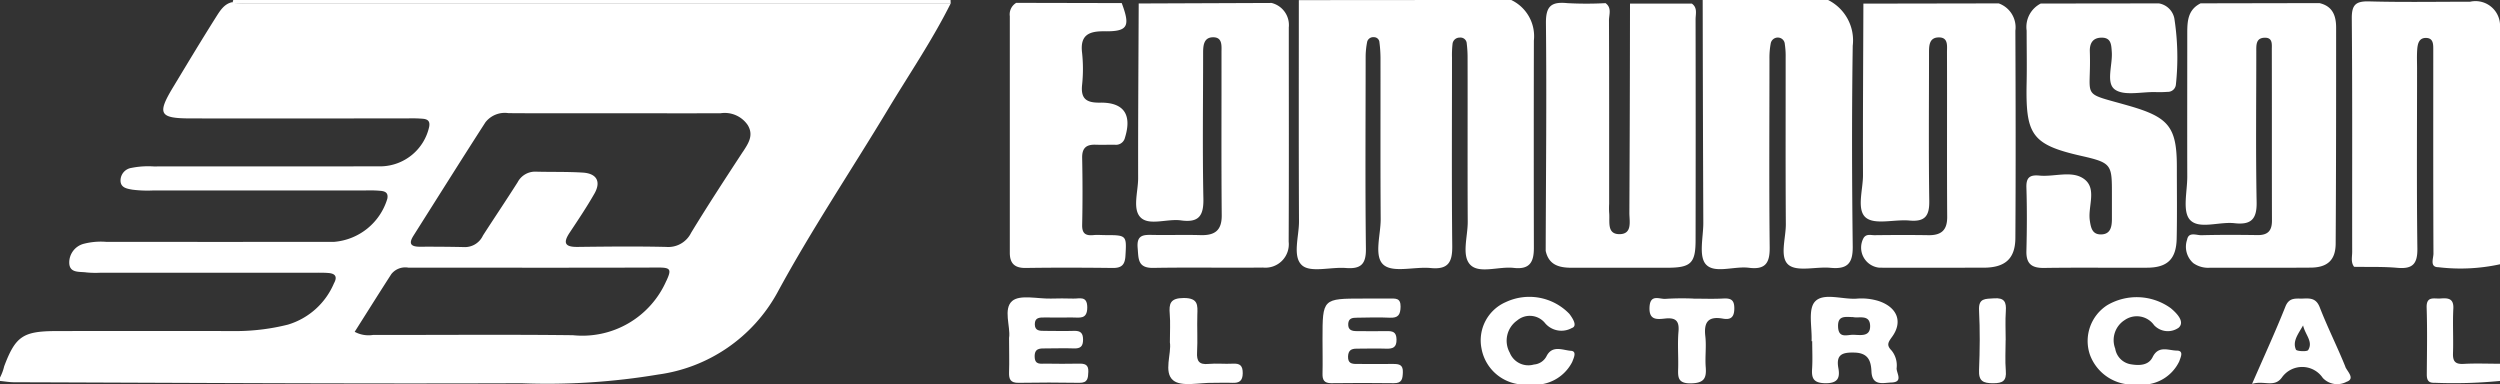
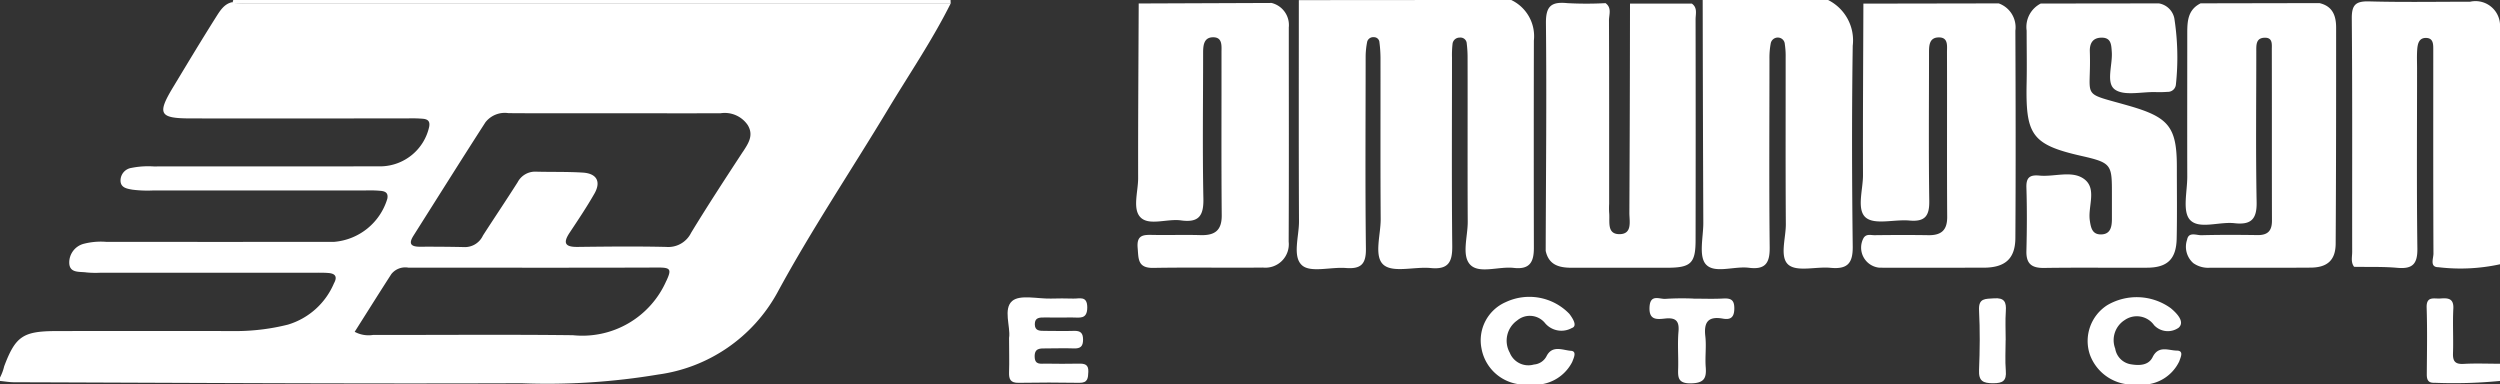
<svg xmlns="http://www.w3.org/2000/svg" id="image-logo-edmudson" width="120" height="18.451" viewBox="0 0 120 18.451">
  <rect x="0" y="0" width="120" height="18.451" fill="#333333" stroke="none" />
  <defs>
    <clipPath id="clip-path">
      <rect id="Rectangle_1963" data-name="Rectangle 1963" width="120" height="18.451" transform="translate(0 0)" fill="none" />
    </clipPath>
  </defs>
  <g id="Group_4170" data-name="Group 4170" transform="translate(0 0)" clip-path="url(#clip-path)">
    <path id="Path_6656" data-name="Path 6656" d="M11.914.664c-.251,0-.5-.015-.751-.023A.172.172,0,0,1,11.172.6c-.4.07-.6.4-.8.714C9.664,2.434,8.984,3.567,8.3,4.7c-.764,1.267-.645,1.481.831,1.484,3.479.007,6.958,0,10.438,0a6.261,6.261,0,0,1,.751.018c.236.028.328.137.279.391a2.419,2.419,0,0,1-2.282,1.891c-3.646.007-7.292,0-10.938.005a4.106,4.106,0,0,0-1.08.072.613.613,0,0,0-.513.573c-.017.374.294.421.568.47a5.7,5.7,0,0,0,1,.038H17.541a5.933,5.933,0,0,1,.751.02c.221.028.351.109.3.376a2.917,2.917,0,0,1-2.553,2.071q-5.469.005-10.938,0a3.286,3.286,0,0,0-1.077.092.93.93,0,0,0-.7.926c.02.5.5.4.834.451a4.691,4.691,0,0,0,.669.013H15.013c.251,0,.5-.007.751.013.354.027.431.2.266.495a3.488,3.488,0,0,1-2.21,1.983,10.316,10.316,0,0,1-2.394.309q-4.383-.008-8.766,0C1.1,16.4.741,16.65.2,18.084a2.277,2.277,0,0,1-.2.537v.165c.221.02.441.06.662.062,8.123.025,16.244.079,24.366.048a32.242,32.242,0,0,0,6.561-.418A7.707,7.707,0,0,0,37.3,14.57c1.632-3.016,3.552-5.876,5.323-8.82,1.016-1.688,2.13-3.322,3.011-5.087ZM31.984,13.98A4.4,4.4,0,0,1,27.5,16.59c-3.2-.038-6.394-.008-9.592-.013a1.4,1.4,0,0,1-.883-.15c.592-.934,1.17-1.857,1.76-2.772a.853.853,0,0,1,.814-.308c4,0,8.007.01,12.011-.005.587,0,.627.1.376.639m3.674-6.2c-.843,1.289-1.687,2.578-2.486,3.892a1.221,1.221,0,0,1-1.2.679c-1.418-.033-2.837-.017-4.256,0-.6.007-.7-.192-.381-.675.411-.619.826-1.237,1.194-1.881.329-.575.115-.968-.552-1.011-.749-.047-1.5-.025-2.252-.045a.946.946,0,0,0-.881.508c-.545.859-1.112,1.7-1.665,2.558a.954.954,0,0,1-.854.555q-1.083-.025-2.168-.018c-.455,0-.552-.155-.306-.54C21,9.99,22.14,8.173,23.3,6.371a1.179,1.179,0,0,1,1.107-.44c1.7.013,3.394.005,5.09.005s3.4.007,5.092,0a1.331,1.331,0,0,1,1.3.565c.3.49.037.876-.227,1.281" transform="translate(0 -0.5)" fill="#fff" />
    <path id="Path_6657" data-name="Path 6657" d="M101.248.515H67.531c-.251,0-.5-.015-.751-.023a.172.172,0,0,1,.008-.04A.818.818,0,0,1,66.92.436q16.713,0,33.424,0a1.869,1.869,0,0,1,.9.075" transform="translate(-55.616 -0.351)" fill="#fff" />
    <path id="Path_6658" data-name="Path 6658" d="M382.609,0A1.924,1.924,0,0,1,383.7,1.949q-.01,4.979,0,9.959c0,.666-.195,1.042-.965.953-.71-.082-1.65.293-2.083-.146s-.123-1.358-.127-2.066c-.014-2.606,0-5.213-.007-7.819a5.551,5.551,0,0,0-.04-.737.3.3,0,0,0-.337-.286.338.338,0,0,0-.345.3,4.84,4.84,0,0,0-.026.656c0,3.018-.019,6.036.012,9.053.008.757-.182,1.135-1.032,1.052-.769-.075-1.794.238-2.257-.147-.488-.405-.141-1.445-.146-2.206-.018-2.579-.005-5.158-.009-7.737a6.16,6.16,0,0,0-.05-.736.262.262,0,0,0-.271-.255A.3.3,0,0,0,375.7,2a3.777,3.777,0,0,0-.075.729c0,3.073-.025,6.146.013,9.218.009.743-.25.975-.966.919s-1.681.234-2.094-.124c-.481-.417-.149-1.389-.152-2.117-.017-3.539-.008-7.078-.008-10.617Z" transform="translate(-310.074 -0.002)" fill="#fff" />
    <path id="Path_6659" data-name="Path 6659" d="M494.69,0a2.165,2.165,0,0,1,1.187,2.2c-.047,3.211-.039,6.423,0,9.634.009.8-.247,1.1-1.06,1.024-.686-.068-1.587.2-2.014-.137-.453-.362-.133-1.283-.137-1.958-.018-2.662-.007-5.325-.009-7.988a3.8,3.8,0,0,0-.04-.654.333.333,0,0,0-.325-.316.343.343,0,0,0-.353.293,3.707,3.707,0,0,0-.059.732c0,3.019-.022,6.039.011,9.058.008.749-.217,1.067-1,.967-.707-.09-1.656.3-2.067-.169-.349-.4-.117-1.305-.119-1.987q-.021-5.35-.03-10.7Z" transform="translate(-406.946 -0.002)" fill="#fff" />
    <path id="Path_6660" data-name="Path 6660" d="M682.386,13.031a8.9,8.9,0,0,1-2.958.141c-.428,0-.235-.426-.236-.654-.014-3.071-.009-6.142-.009-9.213,0-.192,0-.384,0-.576,0-.249.008-.547-.33-.562-.369-.016-.423.3-.442.575-.02.3-.006.6-.006.9,0,2.879-.022,5.759.015,8.637.009.728-.223.988-.956.923-.69-.062-1.387-.036-2.081-.049-.168-.222-.091-.478-.092-.718-.005-3.734.013-7.468-.019-11.2-.006-.656.183-.84.839-.822,1.614.044,3.23.015,4.845.015A1.178,1.178,0,0,1,682.386,1.5Z" transform="translate(-562.386 -0.346)" fill="#fff" />
    <path id="Path_6661" data-name="Path 6661" d="M700.293,89.639a22.9,22.9,0,0,1-3.149.088c-.3.014-.367-.147-.365-.408.008-1.066.028-2.134-.007-3.2-.018-.566.353-.416.657-.437.36-.025.65-.02.624.488-.037.709.008,1.422-.016,2.132-.013.381.091.542.509.519.58-.033,1.164-.007,1.747-.007Z" transform="translate(-580.293 -71.354)" fill="#fff" />
    <path id="Path_6662" data-name="Path 6662" d="M101.248.164H67.531c-.251,0-.5-.015-.751-.023A.172.172,0,0,1,66.788.1a.342.342,0,0,1,.027-.1h34.428l.005.164" transform="translate(-55.616 0)" fill="#fff" />
    <path id="Path_6663" data-name="Path 6663" d="M534.4.986l6.5-.011a1.219,1.219,0,0,1,.8,1.306c.014,3.319.021,6.639,0,9.958-.007,1-.5,1.419-1.519,1.422-1.67,0-3.34.009-5.01,0a.967.967,0,0,1-.757-1.426c.134-.211.346-.132.525-.134.863-.01,1.726-.014,2.588,0,.622.009.907-.245.9-.886-.017-2.633,0-5.267-.01-7.9,0-.288.068-.694-.362-.707-.51-.015-.5.413-.5.776,0,2.359-.022,4.719.012,7.077.01.71-.2,1.005-.95.937-.713-.066-1.657.217-2.091-.138-.46-.376-.138-1.337-.14-2.041-.009-2.743.01-5.485.019-8.228" transform="translate(-444.962 -0.812)" fill="#fff" />
    <path id="Path_6664" data-name="Path 6664" d="M628.285.9,634,.889c.637.148.8.613.8,1.177,0,3.457,0,6.914-.022,10.371-.005.791-.4,1.144-1.2,1.149-1.615.012-3.229,0-4.844.006a1.235,1.235,0,0,1-.786-.219,1.046,1.046,0,0,1-.3-1.132c.074-.394.458-.2.7-.211.89-.023,1.782-.019,2.672-.006.494.008.7-.2.7-.689-.008-2.744,0-5.488-.007-8.232,0-.235.045-.55-.321-.553-.445,0-.424.342-.424.65,0,2.415-.029,4.83.016,7.244.015.807-.257,1.1-1.059,1.01-.735-.086-1.722.314-2.147-.17-.363-.414-.121-1.356-.123-2.065-.006-2.3,0-4.61,0-6.915,0-.56.037-1.1.632-1.4" transform="translate(-522.666 -0.74)" fill="#fff" />
    <path id="Path_6665" data-name="Path 6665" d="M326.337.877l6.376-.025a1.091,1.091,0,0,1,.828,1.176c0,3.427.01,6.854-.006,10.282a1.124,1.124,0,0,1-1.234,1.243c-1.752.019-3.505-.016-5.257.016-.768.014-.712-.439-.758-.964-.057-.655.32-.625.765-.618.751.013,1.5-.013,2.253.009.685.02,1.024-.223,1.018-.953-.023-2.6-.007-5.209-.011-7.814,0-.321.058-.748-.429-.729-.433.017-.452.416-.453.753,0,2.33-.034,4.662.013,6.991.016.817-.211,1.165-1.077,1.045-.653-.09-1.511.264-1.927-.132s-.127-1.246-.128-1.894c-.005-2.8.016-5.591.027-8.387" transform="translate(-271.679 -0.71)" fill="#fff" />
    <path id="Path_6666" data-name="Path 6666" d="M447.888.854l2.967,0c.282.2.177.5.178.758q.009,5.294,0,10.588c0,1.119-.225,1.331-1.369,1.332-1.527,0-3.053,0-4.58,0-.608,0-1.1-.135-1.246-.811.011-3.64.05-7.281.012-10.92-.009-.82.245-1.05,1.029-.97a17.068,17.068,0,0,0,1.831,0c.314.226.164.556.166.834.012,2.935.008,5.87.008,8.805a3.6,3.6,0,0,0,0,.411c.047.407-.135,1.035.489,1.039.64,0,.48-.62.482-1.03q.025-5.019.03-10.038" transform="translate(-369.645 -0.68)" fill="#fff" />
    <path id="Path_6667" data-name="Path 6667" d="M582.485.98l5.679-.007a.911.911,0,0,1,.74.706,12.228,12.228,0,0,1,.077,3.192.386.386,0,0,1-.4.348,5.439,5.439,0,0,1-.584.011c-.664-.016-1.5.194-1.943-.122s-.106-1.181-.15-1.8c-.024-.342-.023-.7-.5-.69-.427.007-.567.289-.554.667.08,2.325-.513,1.918,1.866,2.6,1.907.547,2.311,1.006,2.311,2.918,0,1.152.016,2.3-.008,3.457-.02.99-.448,1.4-1.435,1.4-1.642.009-3.285-.014-4.926.011-.6.009-.867-.2-.852-.809.025-1.014.032-2.031,0-3.044-.018-.488.164-.624.622-.58.714.069,1.542-.252,2.121.146.667.458.2,1.326.3,2.007.052.357.118.685.555.671s.5-.361.506-.712c0-.384,0-.768,0-1.152,0-1.475.021-1.567-1.447-1.9-2.429-.547-2.7-1.027-2.646-3.548.016-.823,0-1.646,0-2.469a1.262,1.262,0,0,1,.675-1.3" transform="translate(-484.538 -0.81)" fill="#fff" />
-     <path id="Path_6668" data-name="Path 6668" d="M290.227.821l5.081.011c.425,1.128.292,1.37-.833,1.354-.741-.01-1.172.179-1.071,1.025a7.27,7.27,0,0,1,0,1.562c-.067.674.233.848.865.838,1.145-.018,1.538.577,1.194,1.682a.442.442,0,0,1-.495.337c-.306,0-.613.01-.918,0-.453-.015-.651.169-.641.635.021,1.07.024,2.14,0,3.21-.01.416.161.531.54.494.193-.019.389,0,.584,0,1.015,0,1.012.016.953,1-.025.417-.177.582-.607.577-1.392-.016-2.784-.021-4.175,0-.542.009-.768-.225-.768-.729q0-5.679,0-11.358a.64.64,0,0,1,.3-.633" transform="translate(-241.465 -0.684)" fill="#fff" />
-     <path id="Path_6669" data-name="Path 6669" d="M524.069,88.664a1.133,1.133,0,0,0-.239-.854c-.252-.256-.177-.388.018-.655.533-.729.249-1.424-.635-1.722a2.779,2.779,0,0,0-1.072-.115c-.685.042-1.59-.3-1.991.142-.344.378-.13,1.249-.162,1.9a.182.182,0,0,1,.03,0c0,.438.023.879-.005,1.316-.03.456.057.685.617.7.605.013.732-.242.644-.724-.12-.655.187-.764.779-.746.665.02.787.413.809.909.033.714.562.54.965.527.57-.02.236-.446.242-.68m-2.1-1.61c-.283,0-.692.184-.71-.393-.017-.538.323-.465.72-.456.273.067.819-.154.819.441,0,.532-.5.408-.829.408" transform="translate(-433.032 -70.982)" fill="#fff" />
    <path id="Path_6670" data-name="Path 6670" d="M289.389,87.309c.069-.523-.293-1.378.148-1.754.372-.316,1.213-.1,1.846-.114.361-.008.722-.013,1.083,0,.294.013.671-.155.673.422,0,.6-.382.48-.724.485-.444.007-.888,0-1.332,0-.225,0-.462-.005-.462.321s.236.32.461.322c.472,0,.944.015,1.415,0,.316-.011.44.1.44.421s-.124.433-.44.421c-.443-.016-.888,0-1.332,0-.283,0-.565-.025-.551.405.012.4.292.322.525.326.527.008,1.055.011,1.582,0,.286-.007.484.031.469.389-.013.3-.019.538-.432.531-.971-.016-1.943-.017-2.915,0-.384.007-.469-.166-.458-.5.018-.519,0-1.04,0-1.68" transform="translate(-240.95 -71.109)" fill="#fff" />
-     <path id="Path_6671" data-name="Path 6671" d="M379.724,87.663c0-1.949,0-1.949,1.957-1.949.417,0,.834,0,1.251,0,.28,0,.547-.047.539.393-.008.382-.113.546-.521.526-.527-.026-1.056-.007-1.584,0-.2,0-.392.021-.408.291-.018.316.187.353.43.353.473,0,.945.009,1.418,0,.286-.006.462.037.47.394.008.386-.167.459-.5.448-.472-.017-.945,0-1.418,0-.263,0-.4.089-.409.382-.006.318.172.354.42.352.584,0,1.168.006,1.751,0,.287,0,.474.039.46.4-.012.308-.033.529-.437.523-1-.015-2-.012-3,0-.338,0-.426-.154-.419-.452.013-.548,0-1.1,0-1.644" transform="translate(-316.243 -71.383)" fill="#fff" />
-     <path id="Path_6672" data-name="Path 6672" d="M651.147,88.975c-.388-.961-.858-1.892-1.232-2.857-.164-.416-.43-.433-.776-.416s-.684-.085-.871.388c-.473,1.189-1.008,2.352-1.6,3.708.577-.177,1.072.2,1.436-.313a1.192,1.192,0,0,1,1.958.027.949.949,0,0,0,1.14.187c.436-.149.03-.5-.059-.724m-1.782-.8c-.052.087-.555.059-.588-.023-.171-.4.1-.731.344-1.16.107.463.493.776.244,1.184" transform="translate(-538.569 -71.372)" fill="#fff" />
    <path id="Path_6673" data-name="Path 6673" d="M427.472,89.484a2.108,2.108,0,0,1-2.287-1.726,2,2,0,0,1,1.167-2.225,2.665,2.665,0,0,1,3.05.565c.159.211.406.586.119.68a1.029,1.029,0,0,1-1.274-.221.941.941,0,0,0-1.349-.143,1.186,1.186,0,0,0-.357,1.547.959.959,0,0,0,1.16.569.742.742,0,0,0,.6-.39c.276-.564.79-.294,1.178-.268.3.02.128.353.06.535a2.01,2.01,0,0,1-2.066,1.077" transform="translate(-354.073 -71.033)" fill="#fff" />
    <path id="Path_6674" data-name="Path 6674" d="M601.833,89.517a2.184,2.184,0,0,1-2.268-1.436,2.042,2.042,0,0,1,.843-2.371,2.792,2.792,0,0,1,3.043.15c.3.251.68.647.384.931a.9.9,0,0,1-1.186-.117,1.017,1.017,0,0,0-1.407-.247,1.14,1.14,0,0,0-.459,1.372.905.905,0,0,0,.772.756c.412.067.832.042,1.023-.346.283-.578.766-.319,1.154-.315.372,0,.18.336.13.507a1.97,1.97,0,0,1-2.029,1.116" transform="translate(-499.253 -71.066)" fill="#fff" />
    <path id="Path_6675" data-name="Path 6675" d="M475.742,85.6c.473,0,.947.019,1.419-.006.374-.02.542.062.537.485s-.18.546-.549.48c-.72-.128-.919.183-.842.85.056.487-.02.989.019,1.479.043.535-.081.765-.706.778-.668.014-.626-.331-.616-.763.013-.576-.036-1.155.015-1.727.047-.529-.156-.676-.655-.62-.392.044-.767.076-.736-.547.032-.658.494-.368.779-.4a13.146,13.146,0,0,1,1.334-.012" transform="translate(-394.451 -71.265)" fill="#fff" />
-     <path id="Path_6676" data-name="Path 6676" d="M335.528,87.683c0-.533.027-.944-.007-1.351-.041-.5.019-.77.674-.772.7,0,.665.345.65.81-.019.6.02,1.2-.013,1.8-.023.421.1.6.55.554.384-.036.776.01,1.162-.012.352-.02.483.095.48.46s-.164.475-.5.46c-.3-.013-.609,0-.914,0-.661-.016-1.531.207-1.927-.122-.469-.39-.069-1.28-.155-1.824" transform="translate(-279.373 -71.256)" fill="#fff" />
    <path id="Path_6677" data-name="Path 6677" d="M569.506,87.629c0,.491-.031.985.009,1.473s-.147.6-.608.6c-.483,0-.7-.1-.677-.635.04-.954.049-1.912,0-2.864-.032-.6.306-.545.715-.576.509-.037.6.183.571.613-.032.462-.007.927-.007,1.391" transform="translate(-473.236 -71.307)" fill="#fff" />
  </g>
</svg>